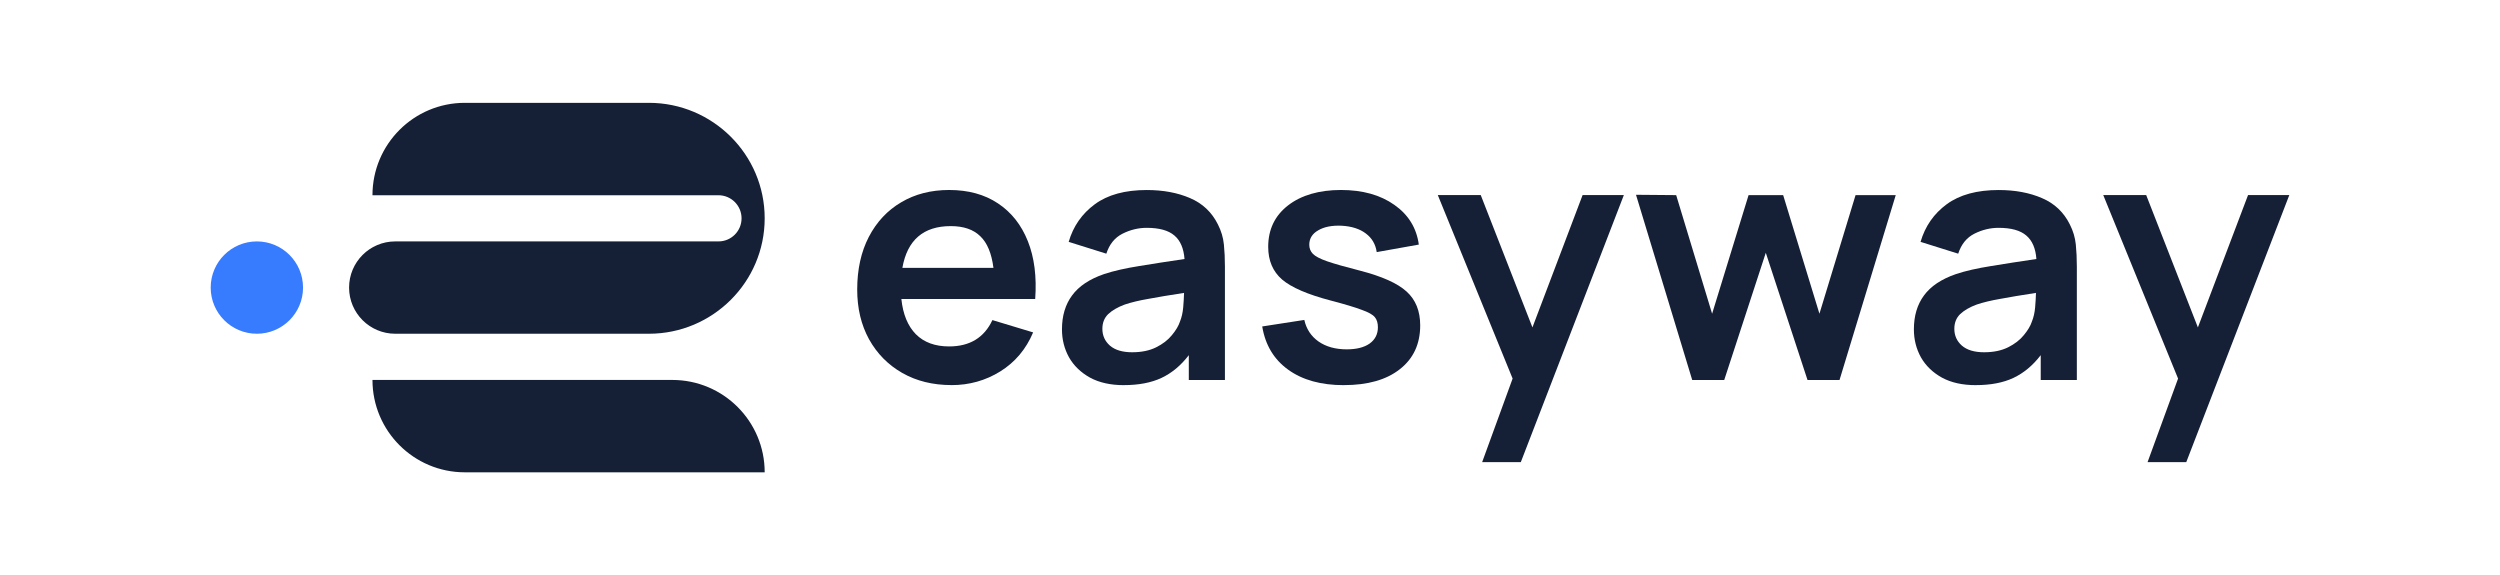
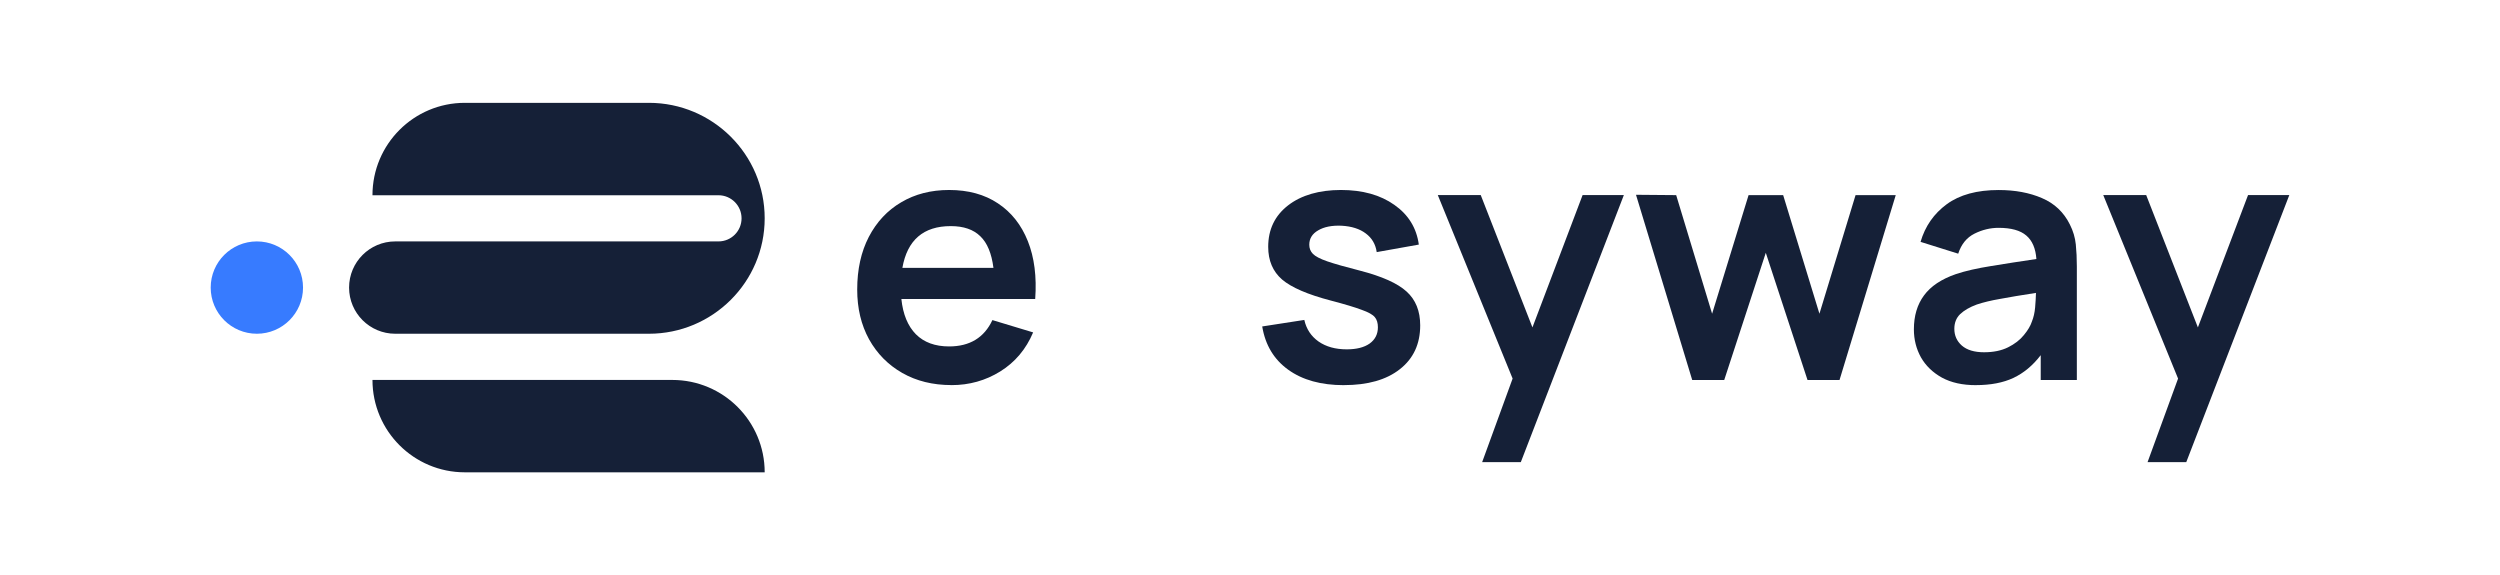
<svg xmlns="http://www.w3.org/2000/svg" id="Layer_1" viewBox="0 0 652 150">
  <defs>
    <style>.cls-1{fill:#152037;}.cls-2{fill:#377bff;}</style>
  </defs>
  <path class="cls-1" d="M248.15,100.44c4.64,0,8.88-1.19,12.72-3.57,3.87-2.41,6.72-5.8,8.57-10.18l-10.62-3.21c-2.14,4.58-5.91,6.87-11.29,6.87-3.66,0-6.55-1.06-8.66-3.17-2.11-2.14-3.38-5.21-3.79-9.2h34.9c.42-5.8-.22-10.83-1.92-15.09-1.7-4.26-4.3-7.54-7.81-9.86-3.48-2.32-7.72-3.48-12.72-3.48-4.73,0-8.9,1.07-12.5,3.21-3.6,2.11-6.41,5.12-8.44,9.02-2.02,3.9-3.03,8.48-3.03,13.75,0,4.88,1.03,9.2,3.08,12.94,2.08,3.75,4.97,6.68,8.66,8.79,3.69,2.11,7.97,3.17,12.85,3.17Zm-.18-41.47c3.33,0,5.89,.88,7.68,2.63,1.82,1.73,2.96,4.48,3.44,8.26h-23.75c1.28-7.26,5.49-10.89,12.63-10.89Z" />
-   <path class="cls-1" d="M293.12,100.44c3.84,0,7.1-.62,9.78-1.87,2.71-1.28,5.09-3.26,7.14-5.94v6.47h9.42v-29.59c0-2.08-.09-4-.27-5.76-.18-1.79-.7-3.53-1.56-5.22-1.58-3.18-4-5.48-7.28-6.87-3.24-1.4-7.01-2.1-11.29-2.1-5.65,0-10.16,1.23-13.52,3.7-3.36,2.47-5.64,5.74-6.83,9.82l9.82,3.08c.8-2.47,2.22-4.21,4.24-5.22,2.02-1.01,4.12-1.52,6.29-1.52,3.27,0,5.68,.67,7.23,2.01,1.55,1.31,2.42,3.35,2.63,6.12-4.23,.62-8.15,1.23-11.78,1.83-3.6,.57-6.67,1.26-9.2,2.1-3.81,1.31-6.59,3.17-8.35,5.58-1.76,2.38-2.63,5.33-2.63,8.84,0,2.65,.61,5.07,1.83,7.28,1.25,2.2,3.08,3.97,5.49,5.31,2.41,1.31,5.36,1.96,8.84,1.96Zm2.14-8.57c-2.53,0-4.46-.58-5.8-1.74-1.31-1.16-1.96-2.62-1.96-4.37,0-1.58,.51-2.86,1.52-3.84,1.04-.98,2.48-1.82,4.33-2.5,1.7-.57,3.73-1.06,6.12-1.47,2.38-.45,5.49-.97,9.33-1.56-.03,1.13-.1,2.4-.22,3.79-.12,1.37-.4,2.6-.85,3.7-.36,1.1-1.06,2.28-2.1,3.53-1.01,1.25-2.38,2.31-4.11,3.17-1.73,.86-3.81,1.29-6.25,1.29Z" />
  <path class="cls-1" d="M350.48,100.44c6.22,0,11.09-1.38,14.6-4.15,3.54-2.77,5.31-6.58,5.31-11.43,0-3.75-1.19-6.7-3.57-8.84-2.35-2.14-6.41-3.96-12.19-5.45-3.75-.95-6.58-1.76-8.48-2.41-1.87-.65-3.12-1.31-3.75-1.96-.63-.65-.94-1.44-.94-2.37,0-1.61,.77-2.86,2.32-3.75,1.55-.92,3.59-1.32,6.12-1.21,2.62,.15,4.72,.82,6.29,2.01,1.61,1.19,2.56,2.81,2.86,4.87l10.98-1.96c-.59-4.34-2.72-7.8-6.38-10.36-3.66-2.59-8.3-3.88-13.93-3.88s-10.34,1.34-13.79,4.02c-3.45,2.68-5.18,6.28-5.18,10.8,0,3.6,1.21,6.44,3.62,8.53,2.44,2.08,6.68,3.91,12.72,5.49,3.63,.95,6.31,1.76,8.03,2.41,1.76,.62,2.9,1.26,3.44,1.92,.54,.65,.8,1.53,.8,2.63,0,1.79-.71,3.2-2.14,4.24-1.43,1.01-3.42,1.52-5.98,1.52-2.95,0-5.4-.68-7.37-2.05-1.93-1.37-3.17-3.24-3.7-5.62l-10.98,1.7c.8,4.85,3.07,8.62,6.79,11.29,3.72,2.68,8.56,4.02,14.51,4.02Z" />
  <path class="cls-1" d="M441.33,99.1h8.35l10.84-33.17,10.88,33.17h8.35l14.66-48.21h-10.48l-9.42,30.93-9.46-30.93h-9.02l-9.51,30.93-9.37-30.93-10.48-.09,14.66,48.3Z" />
  <path class="cls-1" d="M386.54,120.52h10.09l26.87-69.64h-10.76l-13.08,34.51-13.48-34.51h-11.2l19.51,47.85-7.94,21.78Z" />
  <path class="cls-1" d="M515.31,100.44c3.84,0,7.1-.62,9.77-1.87,2.71-1.28,5.09-3.26,7.14-5.94v6.47h9.42v-29.59c0-2.08-.09-4-.27-5.76-.18-1.79-.7-3.53-1.56-5.22-1.58-3.18-4-5.48-7.28-6.87-3.24-1.4-7.01-2.1-11.29-2.1-5.65,0-10.16,1.23-13.53,3.7-3.36,2.47-5.64,5.74-6.83,9.82l9.82,3.08c.8-2.47,2.22-4.21,4.24-5.22,2.02-1.01,4.12-1.52,6.29-1.52,3.27,0,5.68,.67,7.23,2.01,1.55,1.31,2.43,3.35,2.63,6.12-4.23,.62-8.15,1.23-11.78,1.83-3.6,.57-6.67,1.26-9.19,2.1-3.81,1.31-6.59,3.17-8.35,5.58-1.76,2.38-2.63,5.33-2.63,8.84,0,2.65,.61,5.07,1.83,7.28,1.25,2.2,3.08,3.97,5.49,5.31,2.41,1.31,5.36,1.96,8.84,1.96Zm2.14-8.57c-2.53,0-4.46-.58-5.8-1.74-1.31-1.16-1.96-2.62-1.96-4.37,0-1.58,.51-2.86,1.52-3.84,1.04-.98,2.48-1.82,4.33-2.5,1.7-.57,3.73-1.06,6.11-1.47,2.38-.45,5.49-.97,9.33-1.56-.03,1.13-.1,2.4-.22,3.79-.12,1.37-.4,2.6-.85,3.7-.36,1.1-1.06,2.28-2.1,3.53-1.01,1.25-2.38,2.31-4.11,3.17-1.73,.86-3.81,1.29-6.25,1.29Z" />
  <path class="cls-1" d="M560.09,120.52h10.09l26.87-69.64h-10.76l-13.08,34.51-13.48-34.51h-11.2l19.51,47.85-7.95,21.78Z" />
  <path class="cls-1" d="M97.14,50.91c0-13.3,10.78-24.09,24.09-24.09h48.01c16.63,0,30.19,13.48,30.19,30.11s-13.56,30.11-30.19,30.11H103.08c-6.65,0-12.04-5.39-12.04-12.04s5.39-12.04,12.04-12.04h84.3c3.33,0,6.02-2.7,6.02-6.02s-2.7-6.02-6.02-6.02H97.14Z" />
  <path class="cls-1" d="M97.14,99.09h78.2c13.3,0,24.09,10.78,24.09,24.09H121.23c-13.3,0-24.09-10.78-24.09-24.09Z" />
  <path class="cls-2" d="M54.95,75c0-6.65,5.39-12.04,12.04-12.04s12.04,5.39,12.04,12.04-5.39,12.04-12.04,12.04-12.04-5.39-12.04-12.04Z" />
</svg>